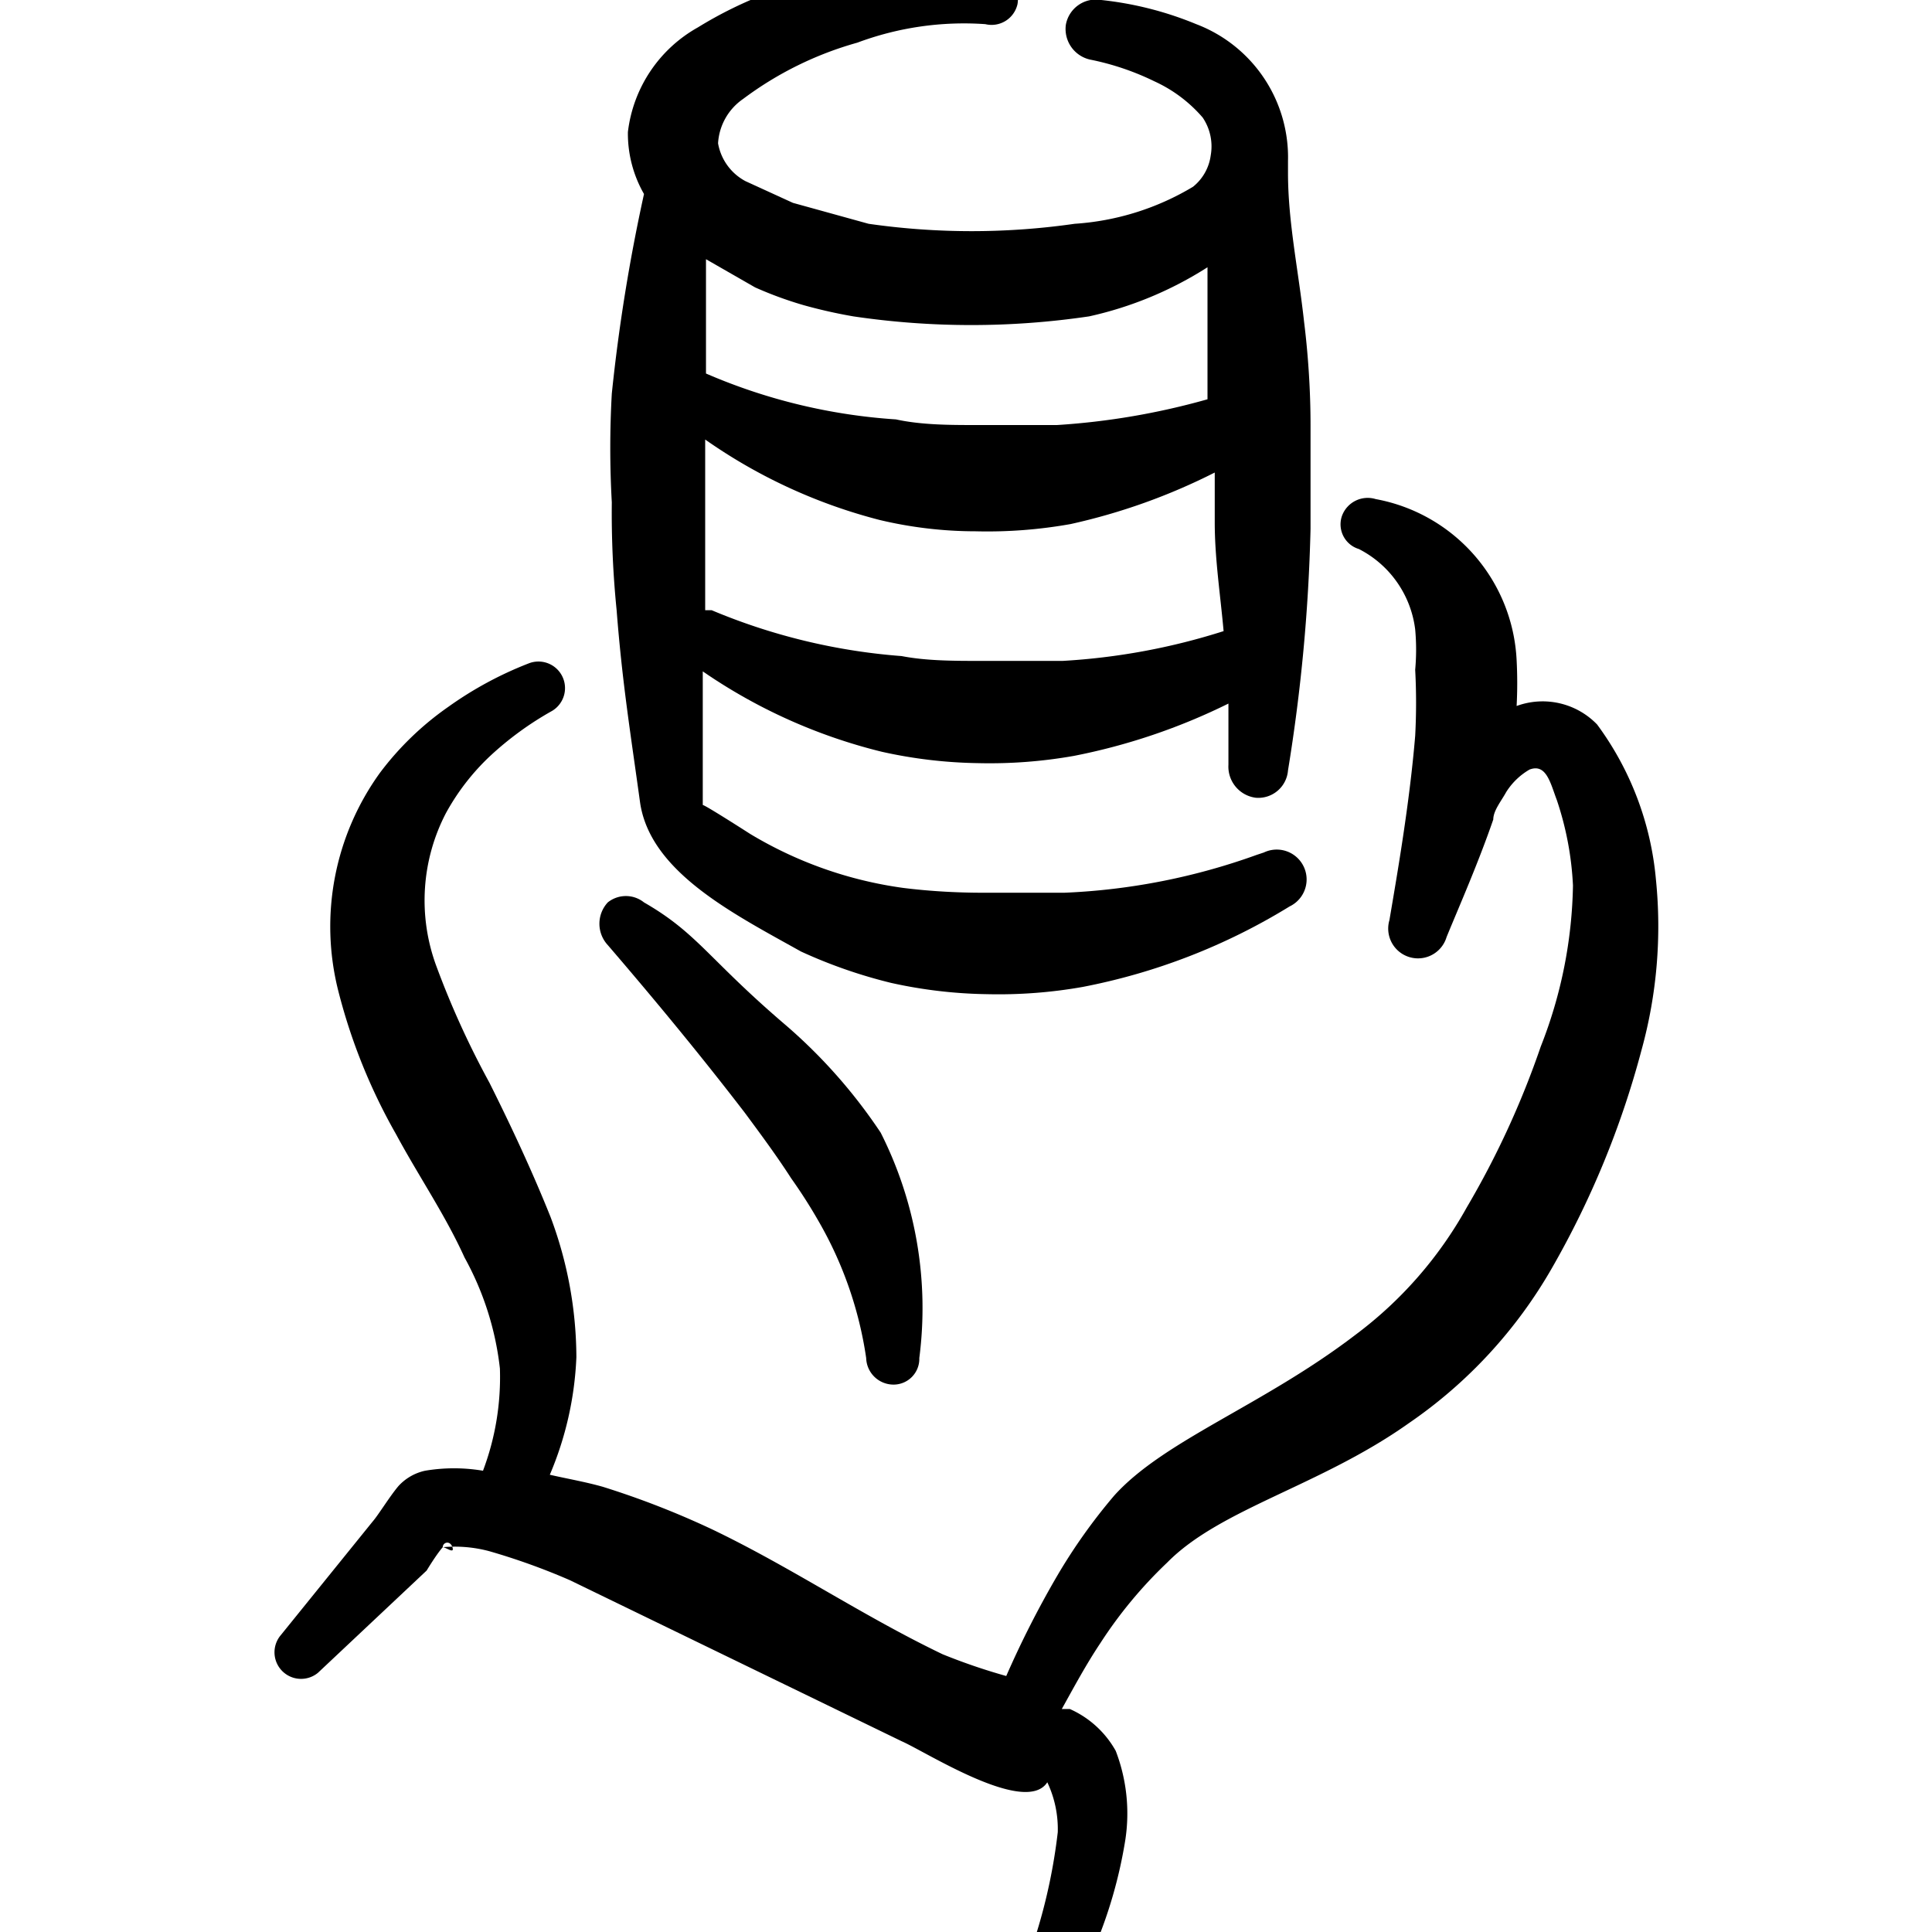
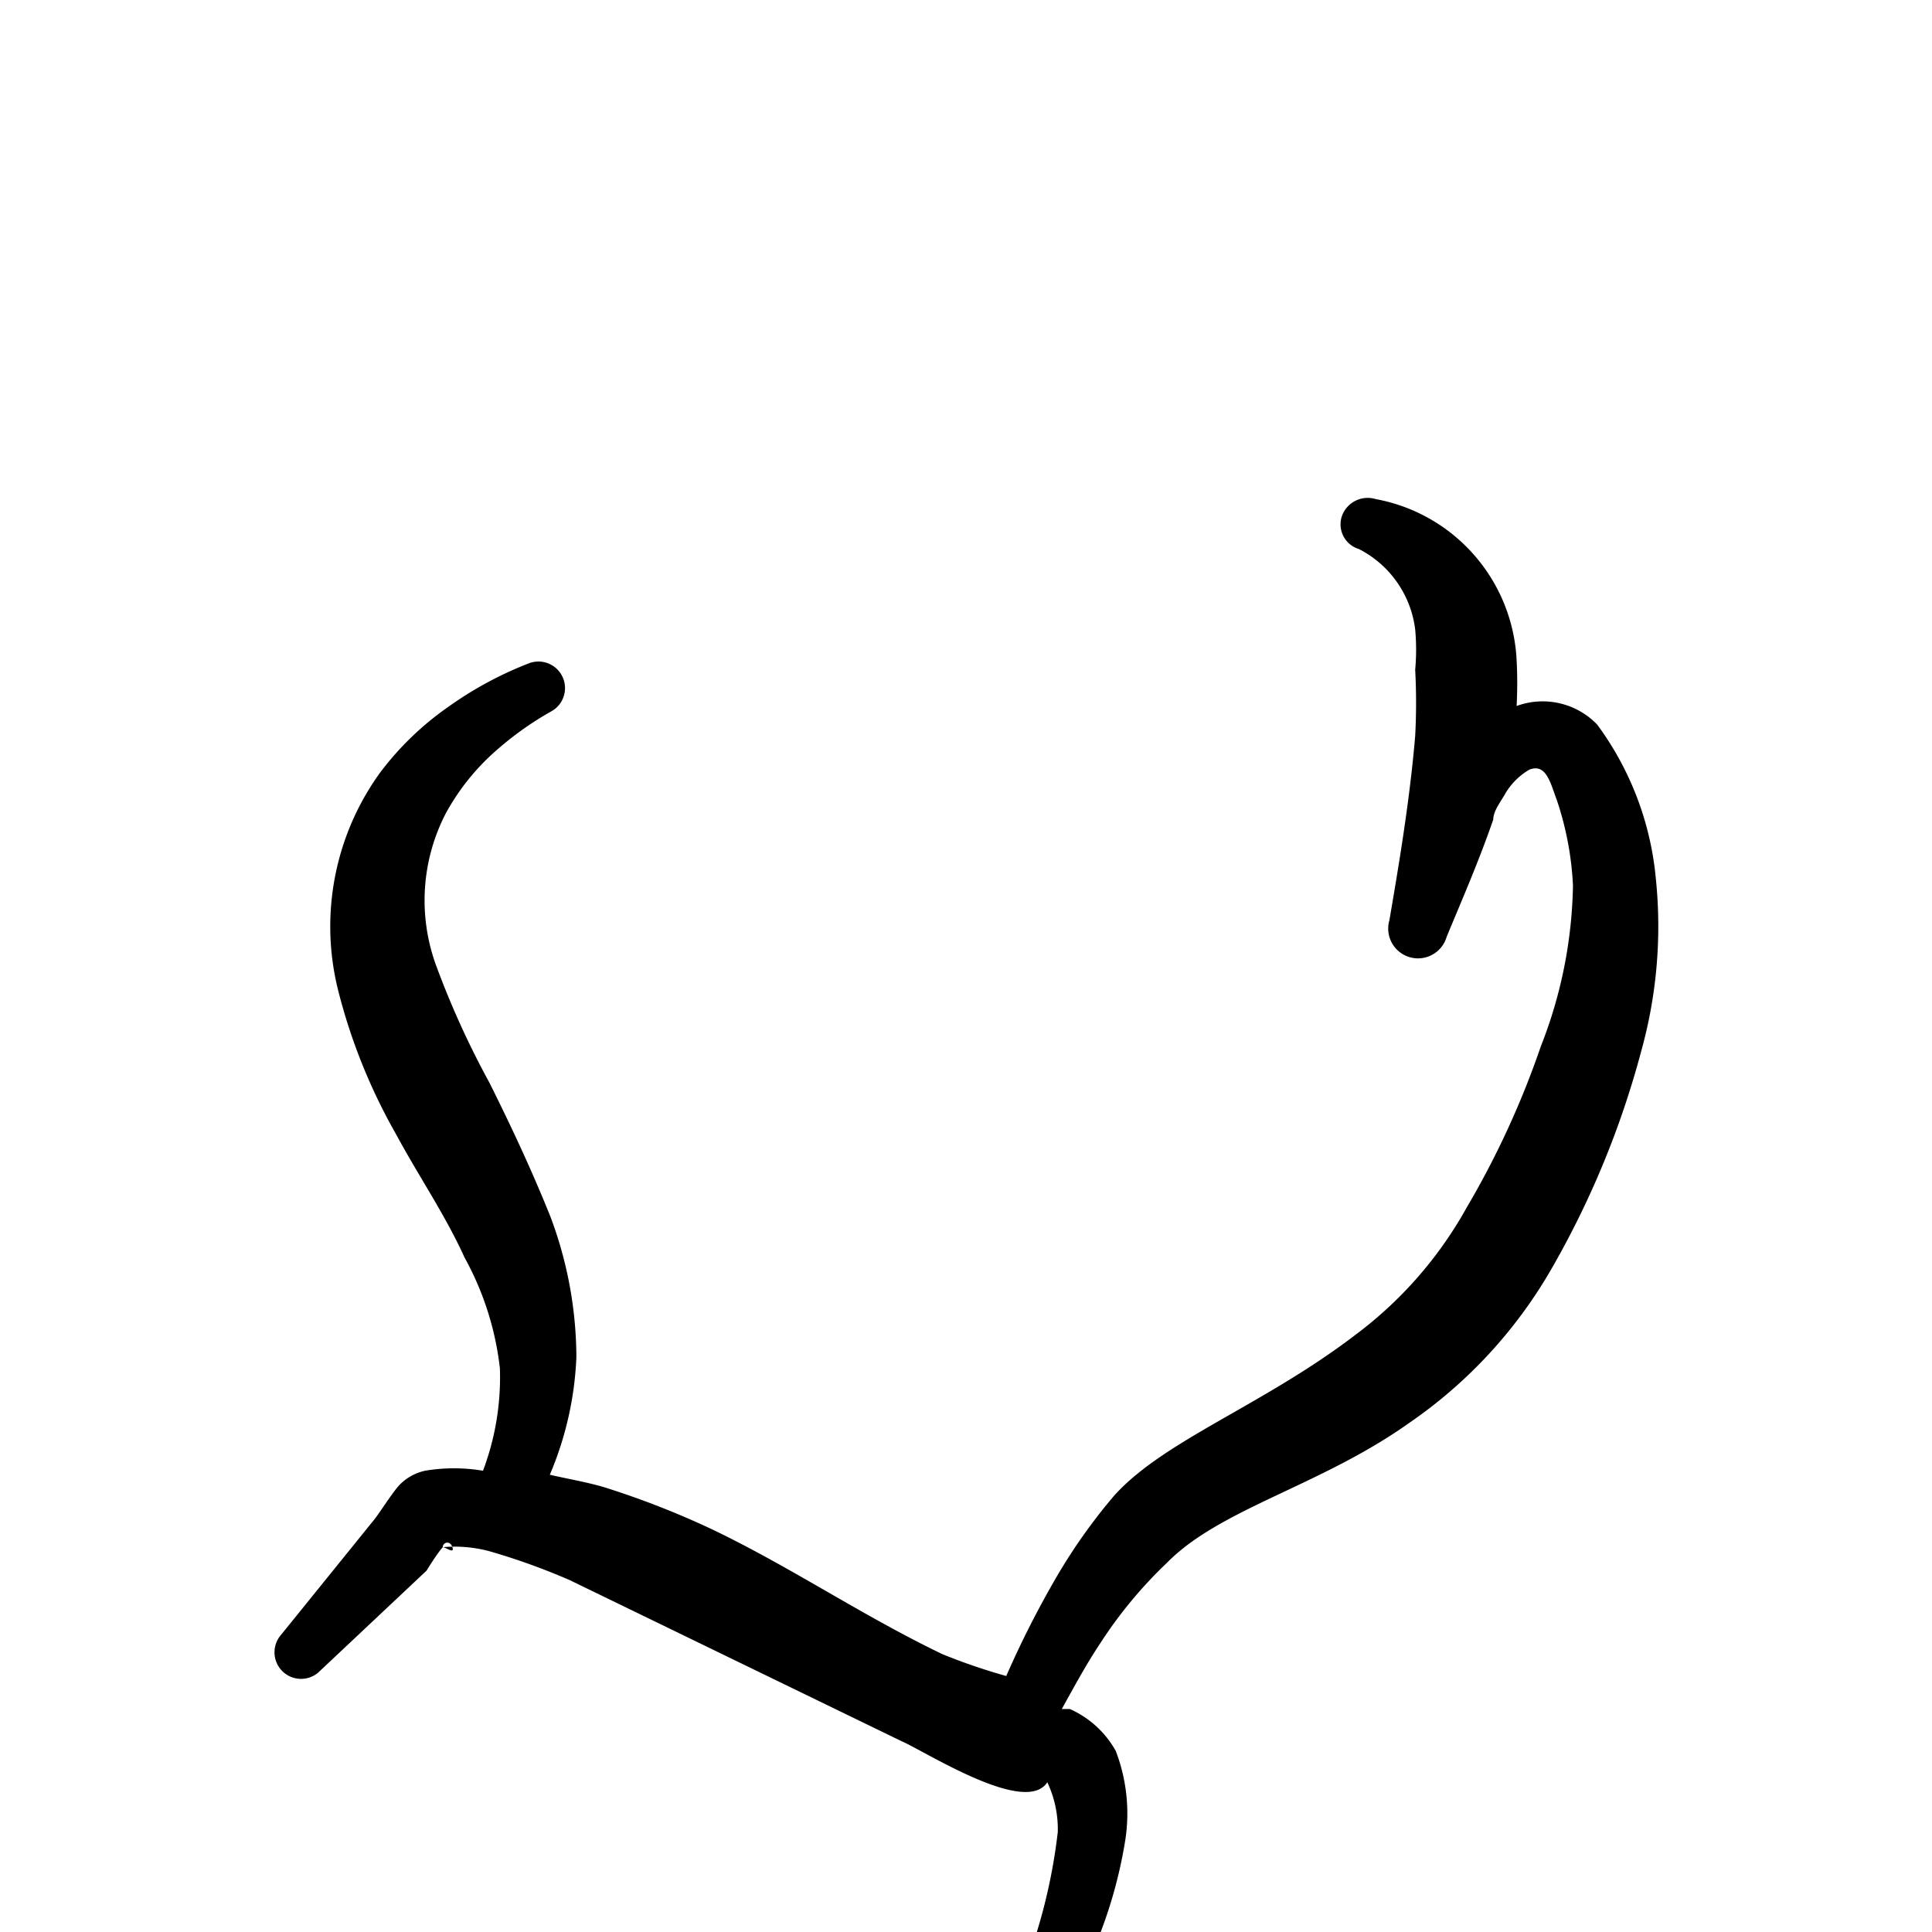
<svg xmlns="http://www.w3.org/2000/svg" viewBox="0 0 24 24" id="chartity-money-donation_icon" height="24" width="24">
  <g>
    <path d="M20.57 10.92A3.81 3.81 0 0 0 19.84 9a0.94 0.94 0 0 0 -1 -0.23 5.42 5.42 0 0 0 0 -0.57 2.14 2.14 0 0 0 -1.75 -2 0.34 0.34 0 0 0 -0.42 0.21 0.32 0.32 0 0 0 0.21 0.41 1.3 1.3 0 0 1 0.7 1 2.75 2.75 0 0 1 0 0.5 7.68 7.68 0 0 1 0 0.82c-0.07 0.84 -0.22 1.7 -0.32 2.29a0.37 0.37 0 1 0 0.71 0.21c0.16 -0.39 0.39 -0.91 0.58 -1.46 0 -0.11 0.1 -0.23 0.16 -0.34a0.84 0.84 0 0 1 0.29 -0.28c0.21 -0.08 0.26 0.17 0.34 0.38a3.9 3.9 0 0 1 0.2 1.06 5.7 5.7 0 0 1 -0.4 2 10.9 10.9 0 0 1 -0.92 2 5 5 0 0 1 -1.38 1.58c-1.15 0.88 -2.38 1.31 -3 2a7 7 0 0 0 -0.71 1 12.09 12.09 0 0 0 -0.63 1.24 7.45 7.45 0 0 1 -0.79 -0.27c-1 -0.48 -1.88 -1.08 -2.86 -1.55a10.64 10.64 0 0 0 -1.36 -0.53c-0.21 -0.06 -0.44 -0.1 -0.66 -0.15a4.16 4.16 0 0 0 0.33 -1.46 5 5 0 0 0 -0.32 -1.74c-0.22 -0.55 -0.48 -1.11 -0.76 -1.67A10.87 10.87 0 0 1 5.42 12a2.35 2.35 0 0 1 0.12 -1.9 2.85 2.85 0 0 1 0.55 -0.71 4 4 0 0 1 0.77 -0.56 0.33 0.33 0 0 0 -0.29 -0.59 4.54 4.54 0 0 0 -1 0.54 3.72 3.72 0 0 0 -0.85 0.82 3.26 3.26 0 0 0 -0.52 2.7 7.14 7.14 0 0 0 0.72 1.79c0.28 0.52 0.61 1 0.85 1.53A3.7 3.7 0 0 1 6.21 17 3.29 3.29 0 0 1 6 18.27a2.16 2.16 0 0 0 -0.72 0 0.63 0.63 0 0 0 -0.33 0.19c-0.11 0.13 -0.25 0.36 -0.32 0.44l-1.14 1.41a0.33 0.33 0 0 0 0.46 0.47l1.35 -1.27s0.12 -0.2 0.2 -0.29c0 -0.06 0.09 -0.09 0.12 0s-0.08 0 -0.12 0a1.65 1.65 0 0 1 0.58 0.05 8.17 8.17 0 0 1 1 0.36l4.12 2c0.3 0.13 1.54 0.93 1.81 0.51a1.36 1.36 0 0 1 0.13 0.62 6.94 6.94 0 0 1 -0.26 1.24 0.37 0.37 0 1 0 0.7 0.23 5.78 5.78 0 0 0 0.4 -1.38 2.17 2.17 0 0 0 -0.12 -1.1 1.22 1.22 0 0 0 -0.57 -0.52l-0.1 0c0.15 -0.27 0.3 -0.55 0.48 -0.82a5.49 5.49 0 0 1 0.83 -1c0.66 -0.67 1.9 -0.95 3 -1.73a5.87 5.87 0 0 0 1.78 -1.93 11.18 11.18 0 0 0 1.11 -2.7 5.78 5.78 0 0 0 0.18 -2.13Z" fill="#000000" fill-rule="evenodd" stroke-width="1" />
-     <path d="M8 11.21a0.36 0.36 0 0 0 -0.45 0 0.39 0.39 0 0 0 0 0.53c0.61 0.71 1.17 1.39 1.7 2.08 0.2 0.27 0.4 0.54 0.58 0.82a6.37 6.37 0 0 1 0.35 0.55 4.77 4.77 0 0 1 0.58 1.68 0.34 0.34 0 0 0 0.34 0.33 0.32 0.32 0 0 0 0.32 -0.33 4.83 4.83 0 0 0 -0.48 -2.8 6.56 6.56 0 0 0 -1.22 -1.37c-0.93 -0.8 -1.06 -1.11 -1.72 -1.49Z" fill="#000000" fill-rule="evenodd" stroke-width="1" />
-     <path d="M15.61 10.62a8 8 0 0 1 -2.39 0.47h-1q-0.52 0 -1 -0.06a5 5 0 0 1 -1.9 -0.67S8.76 10 8.73 10l0 -1.66a6.75 6.75 0 0 0 2.23 1 5.87 5.87 0 0 0 1.19 0.14 6 6 0 0 0 1.19 -0.09 7.63 7.63 0 0 0 1.92 -0.65l0 0.76a0.39 0.39 0 0 0 0.34 0.41 0.37 0.37 0 0 0 0.4 -0.34 21.73 21.73 0 0 0 0.28 -3l0 -1.29c0 -0.43 -0.03 -0.88 -0.08 -1.28 -0.07 -0.64 -0.2 -1.24 -0.2 -1.85L16 2A1.77 1.77 0 0 0 14.86 0.3a4.26 4.26 0 0 0 -1.18 -0.3 0.38 0.38 0 0 0 -0.44 0.31 0.39 0.39 0 0 0 0.3 0.43 3.28 3.28 0 0 1 0.8 0.27 1.75 1.75 0 0 1 0.6 0.45 0.64 0.64 0 0 1 0.1 0.47 0.6 0.6 0 0 1 -0.22 0.39 3.27 3.27 0 0 1 -1.47 0.46 9 9 0 0 1 -2.56 0l-0.94 -0.26 -0.59 -0.27a0.66 0.66 0 0 1 -0.34 -0.47 0.72 0.72 0 0 1 0.31 -0.55 4.29 4.29 0 0 1 1.42 -0.7A3.79 3.79 0 0 1 12.24 0.3a0.33 0.33 0 0 0 0.4 -0.25 0.34 0.34 0 0 0 -0.26 -0.39 4.54 4.54 0 0 0 -1.91 0 5.06 5.06 0 0 0 -1.8 0.68 1.72 1.72 0 0 0 -0.87 1.3 1.51 1.51 0 0 0 0.2 0.77 22.11 22.11 0 0 0 -0.4 2.48 12.06 12.06 0 0 0 0 1.35 12.12 12.12 0 0 0 0.06 1.34c0.07 0.9 0.17 1.51 0.29 2.38s1.16 1.39 2 1.86a6.19 6.19 0 0 0 1.12 0.39 5.87 5.87 0 0 0 1.19 0.14 6 6 0 0 0 1.19 -0.09 7.68 7.68 0 0 0 2.57 -1 0.37 0.37 0 0 0 -0.32 -0.67Zm-0.52 -4.75 0 0.62c0 0.45 0.07 0.9 0.11 1.35a8.09 8.09 0 0 1 -2 0.37h-1c-0.35 0 -0.69 0 -1 -0.06a7.55 7.55 0 0 1 -2.36 -0.57h-0.08l0 -1.31 0 -0.81a6.65 6.65 0 0 0 2.17 1 5.17 5.17 0 0 0 1.19 0.14 5.87 5.87 0 0 0 1.18 -0.09 7.58 7.58 0 0 0 1.79 -0.64Zm-5.71 -2.3a4.68 4.68 0 0 0 0.6 0.22 6.21 6.21 0 0 0 0.62 0.14 10 10 0 0 0 2.93 0A4.55 4.55 0 0 0 15 3.32l0 1.15 0 0.49a8.92 8.92 0 0 1 -1.87 0.32l-1 0c-0.32 0 -0.68 0 -1 -0.07a7.1 7.1 0 0 1 -2.36 -0.57l0 -1.42Z" fill="#000000" fill-rule="evenodd" stroke-width="1" />
  </g>
</svg>